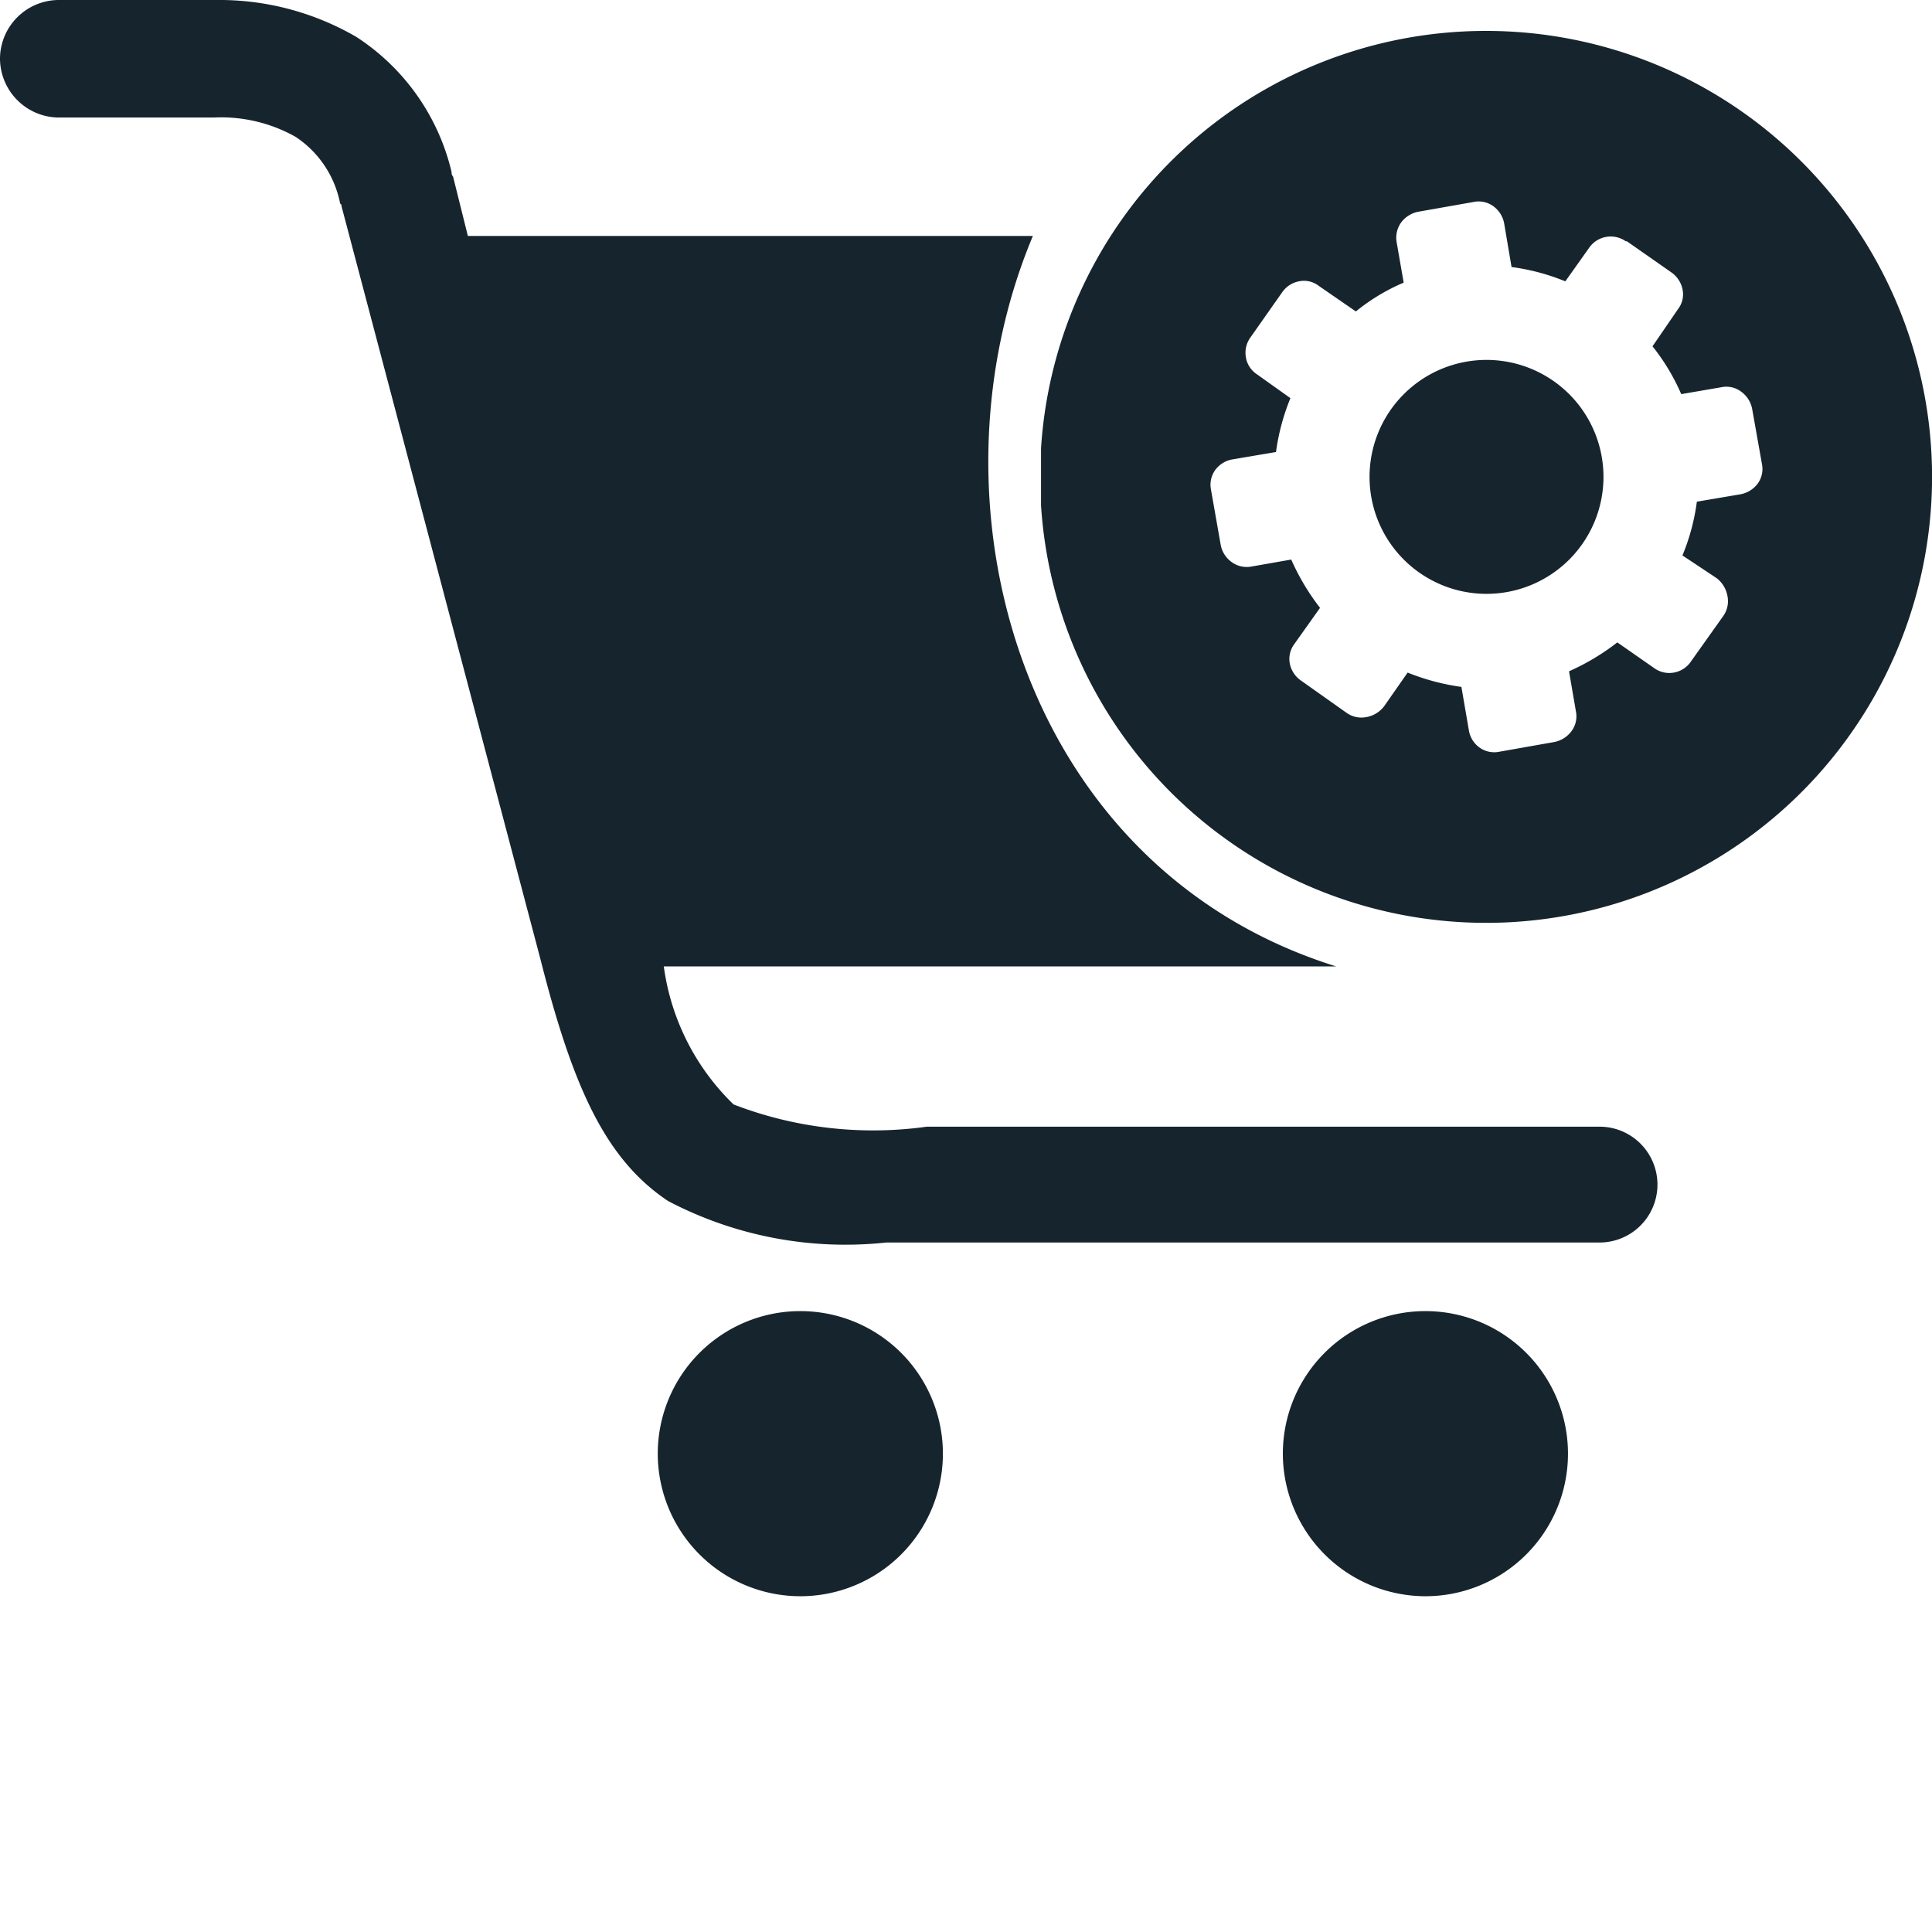
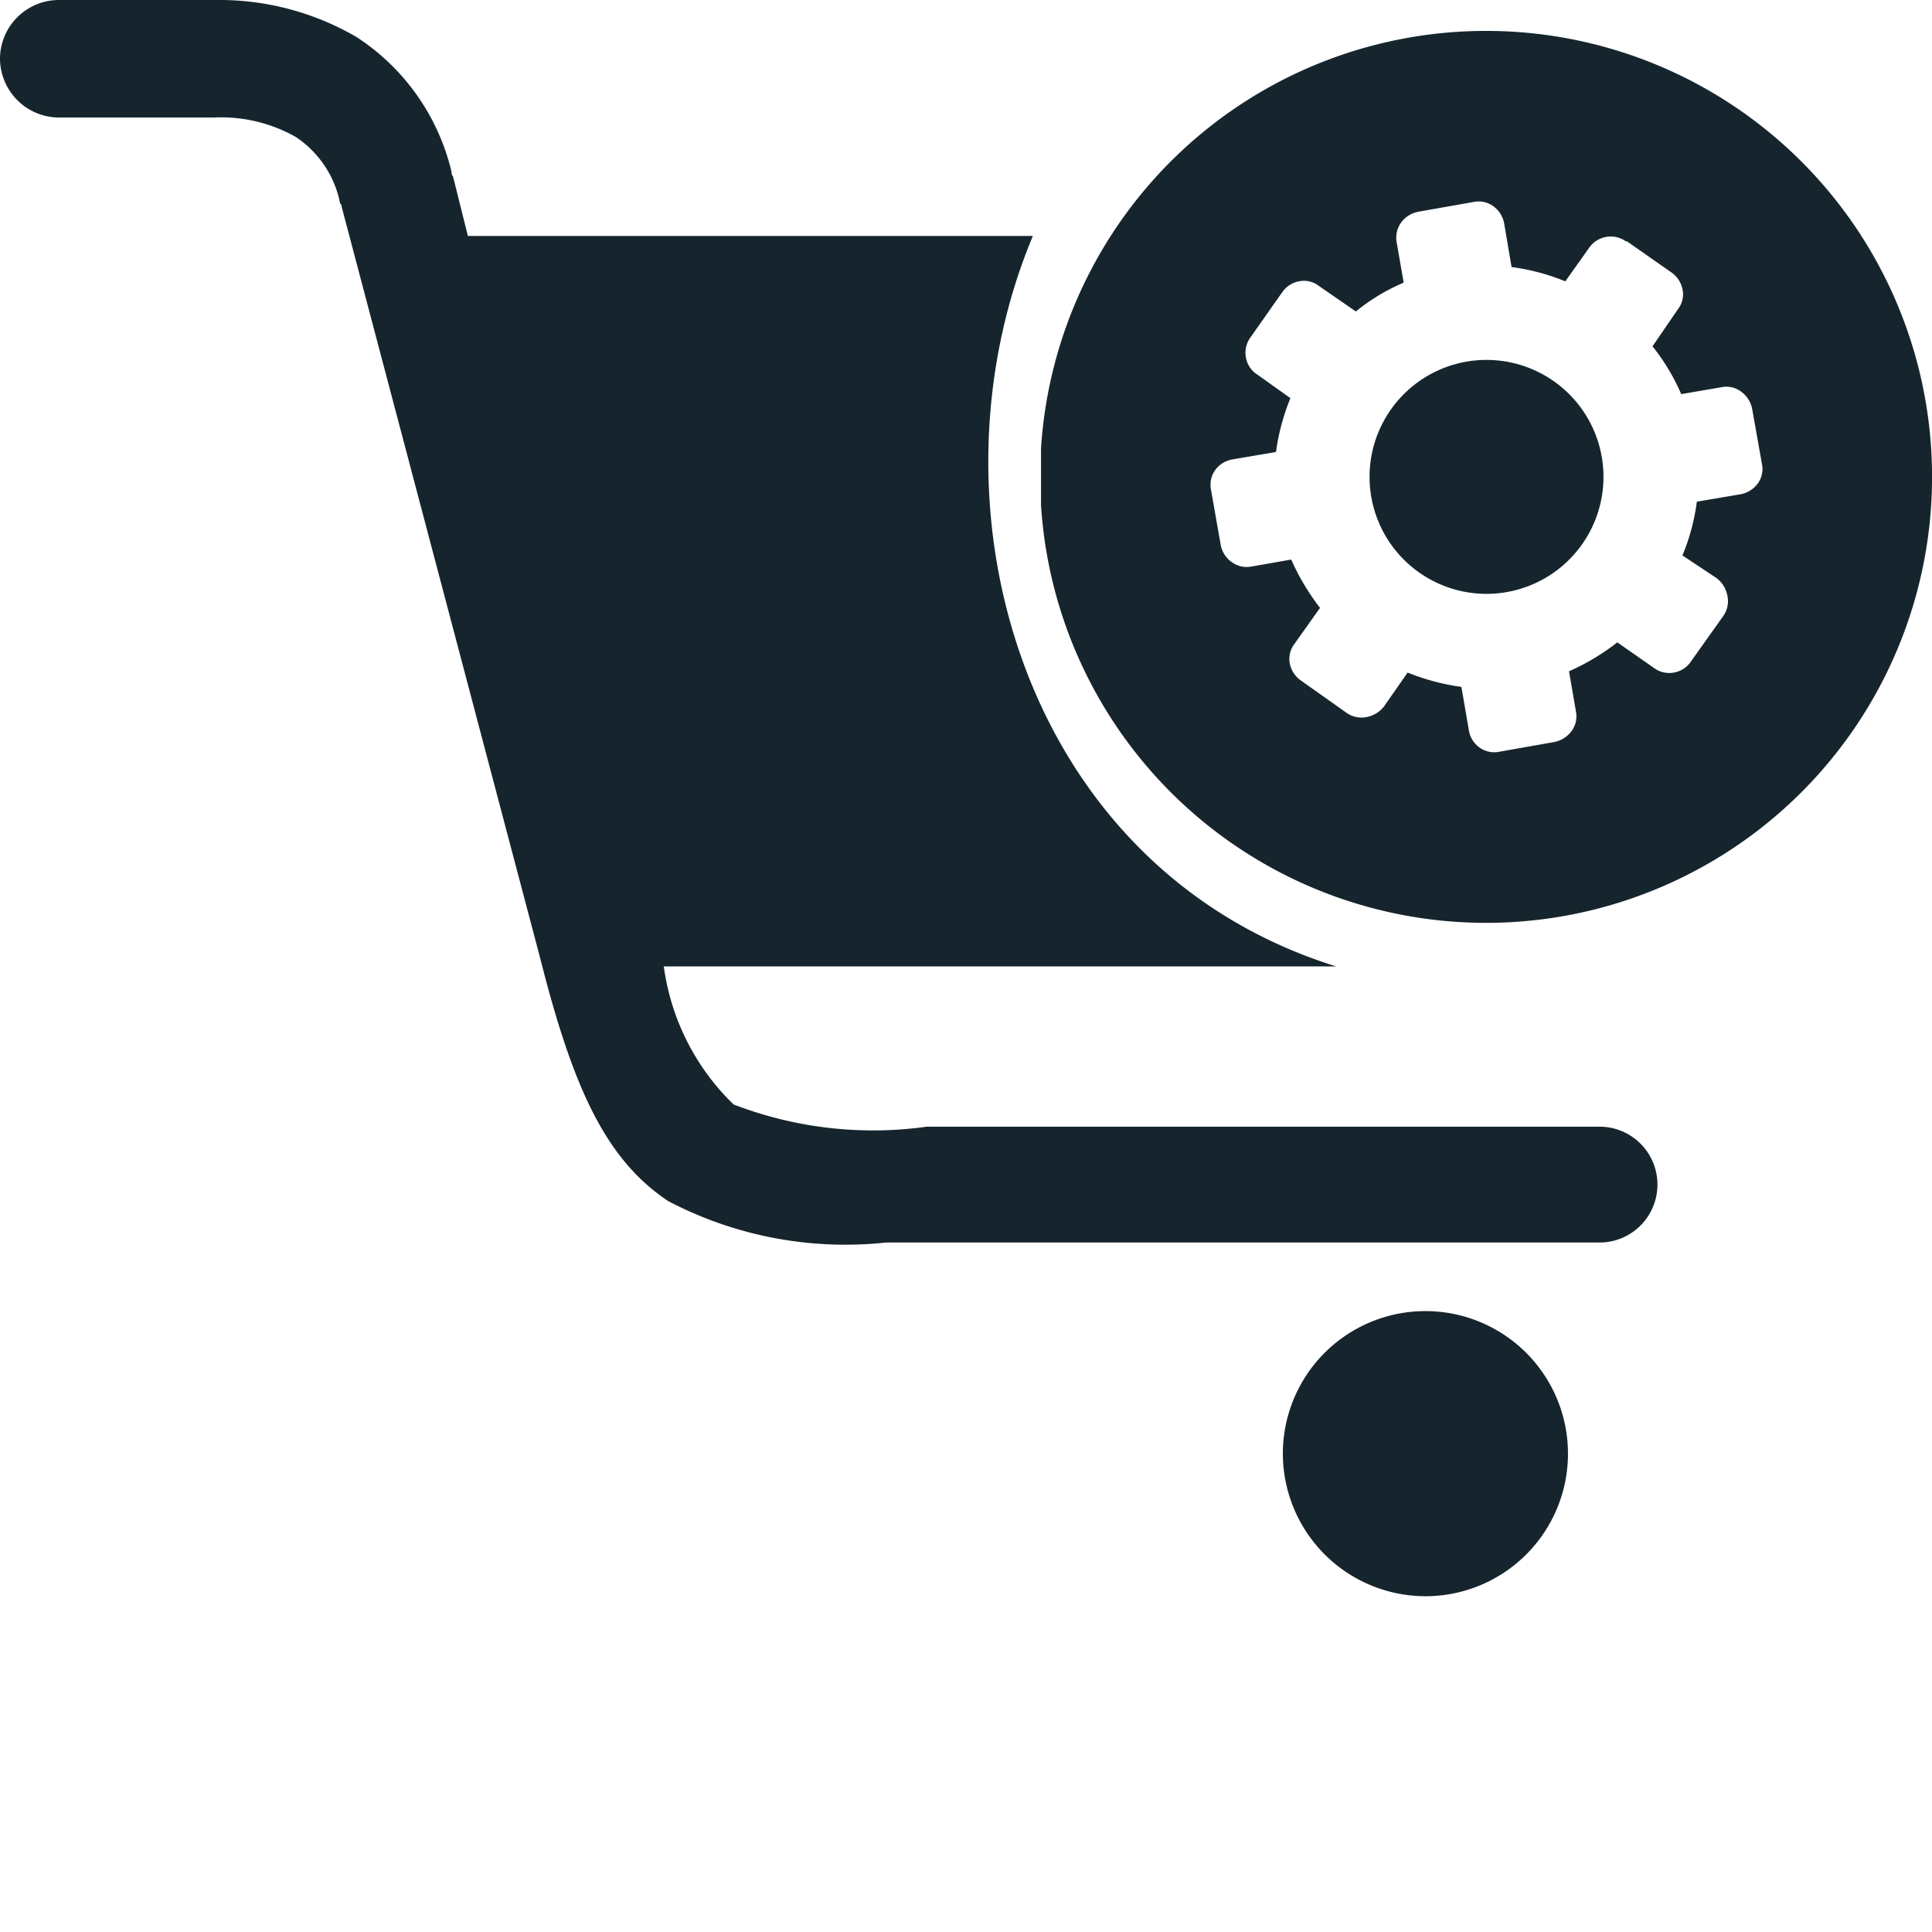
<svg xmlns="http://www.w3.org/2000/svg" viewBox="0 0 24 24" fill="#16252D" width="24" height="24" aria-label="Procurement">
-   <path d="M15.936,18.058a1.771,1.771,0,1,1,1.771,1.771A1.774,1.774,0,0,1,15.936,18.058Zm-7.765,0a1.771,1.771,0,1,1,1.771,1.771A1.772,1.772,0,0,1,8.171,18.058ZM8.3,14.92c-.774-.516-1.18-1.4-1.587-3.007L4.243,2.564c0-.019,0-.019-.018-.037A1.286,1.286,0,0,0,3.672,1.7a1.887,1.887,0,0,0-1.016-.24H.72A.736.736,0,0,1,0,.72.733.733,0,0,1,.72,0H2.677A3.387,3.387,0,0,1,4.429.46,2.757,2.757,0,0,1,5.61,2.138a.069.069,0,0,0,.018.055l.184.738h7.019c-1.4,3.337-.146,7.853,3.767,9.074H8.246a2.931,2.931,0,0,0,.867,1.715,4.818,4.818,0,0,0,2.4.276h8.357a.719.719,0,0,1,0,1.439H11.529q-.273,0-.521,0A4.738,4.738,0,0,1,8.3,14.92Zm4.632-8.644V5.569A5.538,5.538,0,0,1,18.457.384h0a5.54,5.54,0,1,1-5.525,5.893Zm5.222,2.256.093.541a.326.326,0,0,0,.132.213.313.313,0,0,0,.248.052l.679-.12a.351.351,0,0,0,.214-.133.308.308,0,0,0,.057-.246l-.086-.5a2.878,2.878,0,0,0,.6-.359l.456.318a.318.318,0,0,0,.246.057.323.323,0,0,0,.214-.14l.4-.563a.319.319,0,0,0,.052-.248.36.36,0,0,0-.133-.221L20.9,6.9a2.644,2.644,0,0,0,.179-.668l.542-.092a.346.346,0,0,0,.215-.134.31.31,0,0,0,.051-.245l-.121-.681a.344.344,0,0,0-.133-.212.306.306,0,0,0-.248-.058l-.5.086a2.618,2.618,0,0,0-.357-.594l.316-.461a.3.3,0,0,0,.058-.241.338.338,0,0,0-.138-.215l-.559-.391L20.2,3a.326.326,0,0,0-.461.081l-.294.414a2.7,2.7,0,0,0-.668-.178l-.092-.543a.339.339,0,0,0-.134-.212A.31.31,0,0,0,18.3,2.51l-.68.12a.347.347,0,0,0-.214.133.325.325,0,0,0-.056.248l.087.5a2.467,2.467,0,0,0-.594.358l-.461-.318a.3.3,0,0,0-.242-.057.327.327,0,0,0-.213.138l-.393.559a.324.324,0,0,0-.057.248.313.313,0,0,0,.139.212l.414.295a2.725,2.725,0,0,0-.179.669l-.542.092a.336.336,0,0,0-.214.133.315.315,0,0,0-.051.247l.12.681a.337.337,0,0,0,.133.212.316.316,0,0,0,.248.058l.495-.087a2.881,2.881,0,0,0,.358.6L16.079,8a.308.308,0,0,0-.057.241.335.335,0,0,0,.139.213l.565.4a.318.318,0,0,0,.247.054.355.355,0,0,0,.22-.133l.293-.42A2.806,2.806,0,0,0,18.155,8.533ZM17.013,5.924a1.453,1.453,0,1,1,1.453,1.453A1.453,1.453,0,0,1,17.013,5.924Z" />
+   <path d="M15.936,18.058a1.771,1.771,0,1,1,1.771,1.771A1.774,1.774,0,0,1,15.936,18.058Zm-7.765,0A1.772,1.772,0,0,1,8.171,18.058ZM8.3,14.92c-.774-.516-1.18-1.4-1.587-3.007L4.243,2.564c0-.019,0-.019-.018-.037A1.286,1.286,0,0,0,3.672,1.7a1.887,1.887,0,0,0-1.016-.24H.72A.736.736,0,0,1,0,.72.733.733,0,0,1,.72,0H2.677A3.387,3.387,0,0,1,4.429.46,2.757,2.757,0,0,1,5.61,2.138a.069.069,0,0,0,.018.055l.184.738h7.019c-1.4,3.337-.146,7.853,3.767,9.074H8.246a2.931,2.931,0,0,0,.867,1.715,4.818,4.818,0,0,0,2.4.276h8.357a.719.719,0,0,1,0,1.439H11.529q-.273,0-.521,0A4.738,4.738,0,0,1,8.3,14.92Zm4.632-8.644V5.569A5.538,5.538,0,0,1,18.457.384h0a5.54,5.54,0,1,1-5.525,5.893Zm5.222,2.256.093.541a.326.326,0,0,0,.132.213.313.313,0,0,0,.248.052l.679-.12a.351.351,0,0,0,.214-.133.308.308,0,0,0,.057-.246l-.086-.5a2.878,2.878,0,0,0,.6-.359l.456.318a.318.318,0,0,0,.246.057.323.323,0,0,0,.214-.14l.4-.563a.319.319,0,0,0,.052-.248.36.36,0,0,0-.133-.221L20.9,6.9a2.644,2.644,0,0,0,.179-.668l.542-.092a.346.346,0,0,0,.215-.134.31.31,0,0,0,.051-.245l-.121-.681a.344.344,0,0,0-.133-.212.306.306,0,0,0-.248-.058l-.5.086a2.618,2.618,0,0,0-.357-.594l.316-.461a.3.3,0,0,0,.058-.241.338.338,0,0,0-.138-.215l-.559-.391L20.2,3a.326.326,0,0,0-.461.081l-.294.414a2.7,2.7,0,0,0-.668-.178l-.092-.543a.339.339,0,0,0-.134-.212A.31.31,0,0,0,18.3,2.51l-.68.12a.347.347,0,0,0-.214.133.325.325,0,0,0-.056.248l.087.5a2.467,2.467,0,0,0-.594.358l-.461-.318a.3.3,0,0,0-.242-.057.327.327,0,0,0-.213.138l-.393.559a.324.324,0,0,0-.057.248.313.313,0,0,0,.139.212l.414.295a2.725,2.725,0,0,0-.179.669l-.542.092a.336.336,0,0,0-.214.133.315.315,0,0,0-.051.247l.12.681a.337.337,0,0,0,.133.212.316.316,0,0,0,.248.058l.495-.087a2.881,2.881,0,0,0,.358.6L16.079,8a.308.308,0,0,0-.057.241.335.335,0,0,0,.139.213l.565.4a.318.318,0,0,0,.247.054.355.355,0,0,0,.22-.133l.293-.42A2.806,2.806,0,0,0,18.155,8.533ZM17.013,5.924a1.453,1.453,0,1,1,1.453,1.453A1.453,1.453,0,0,1,17.013,5.924Z" />
</svg>